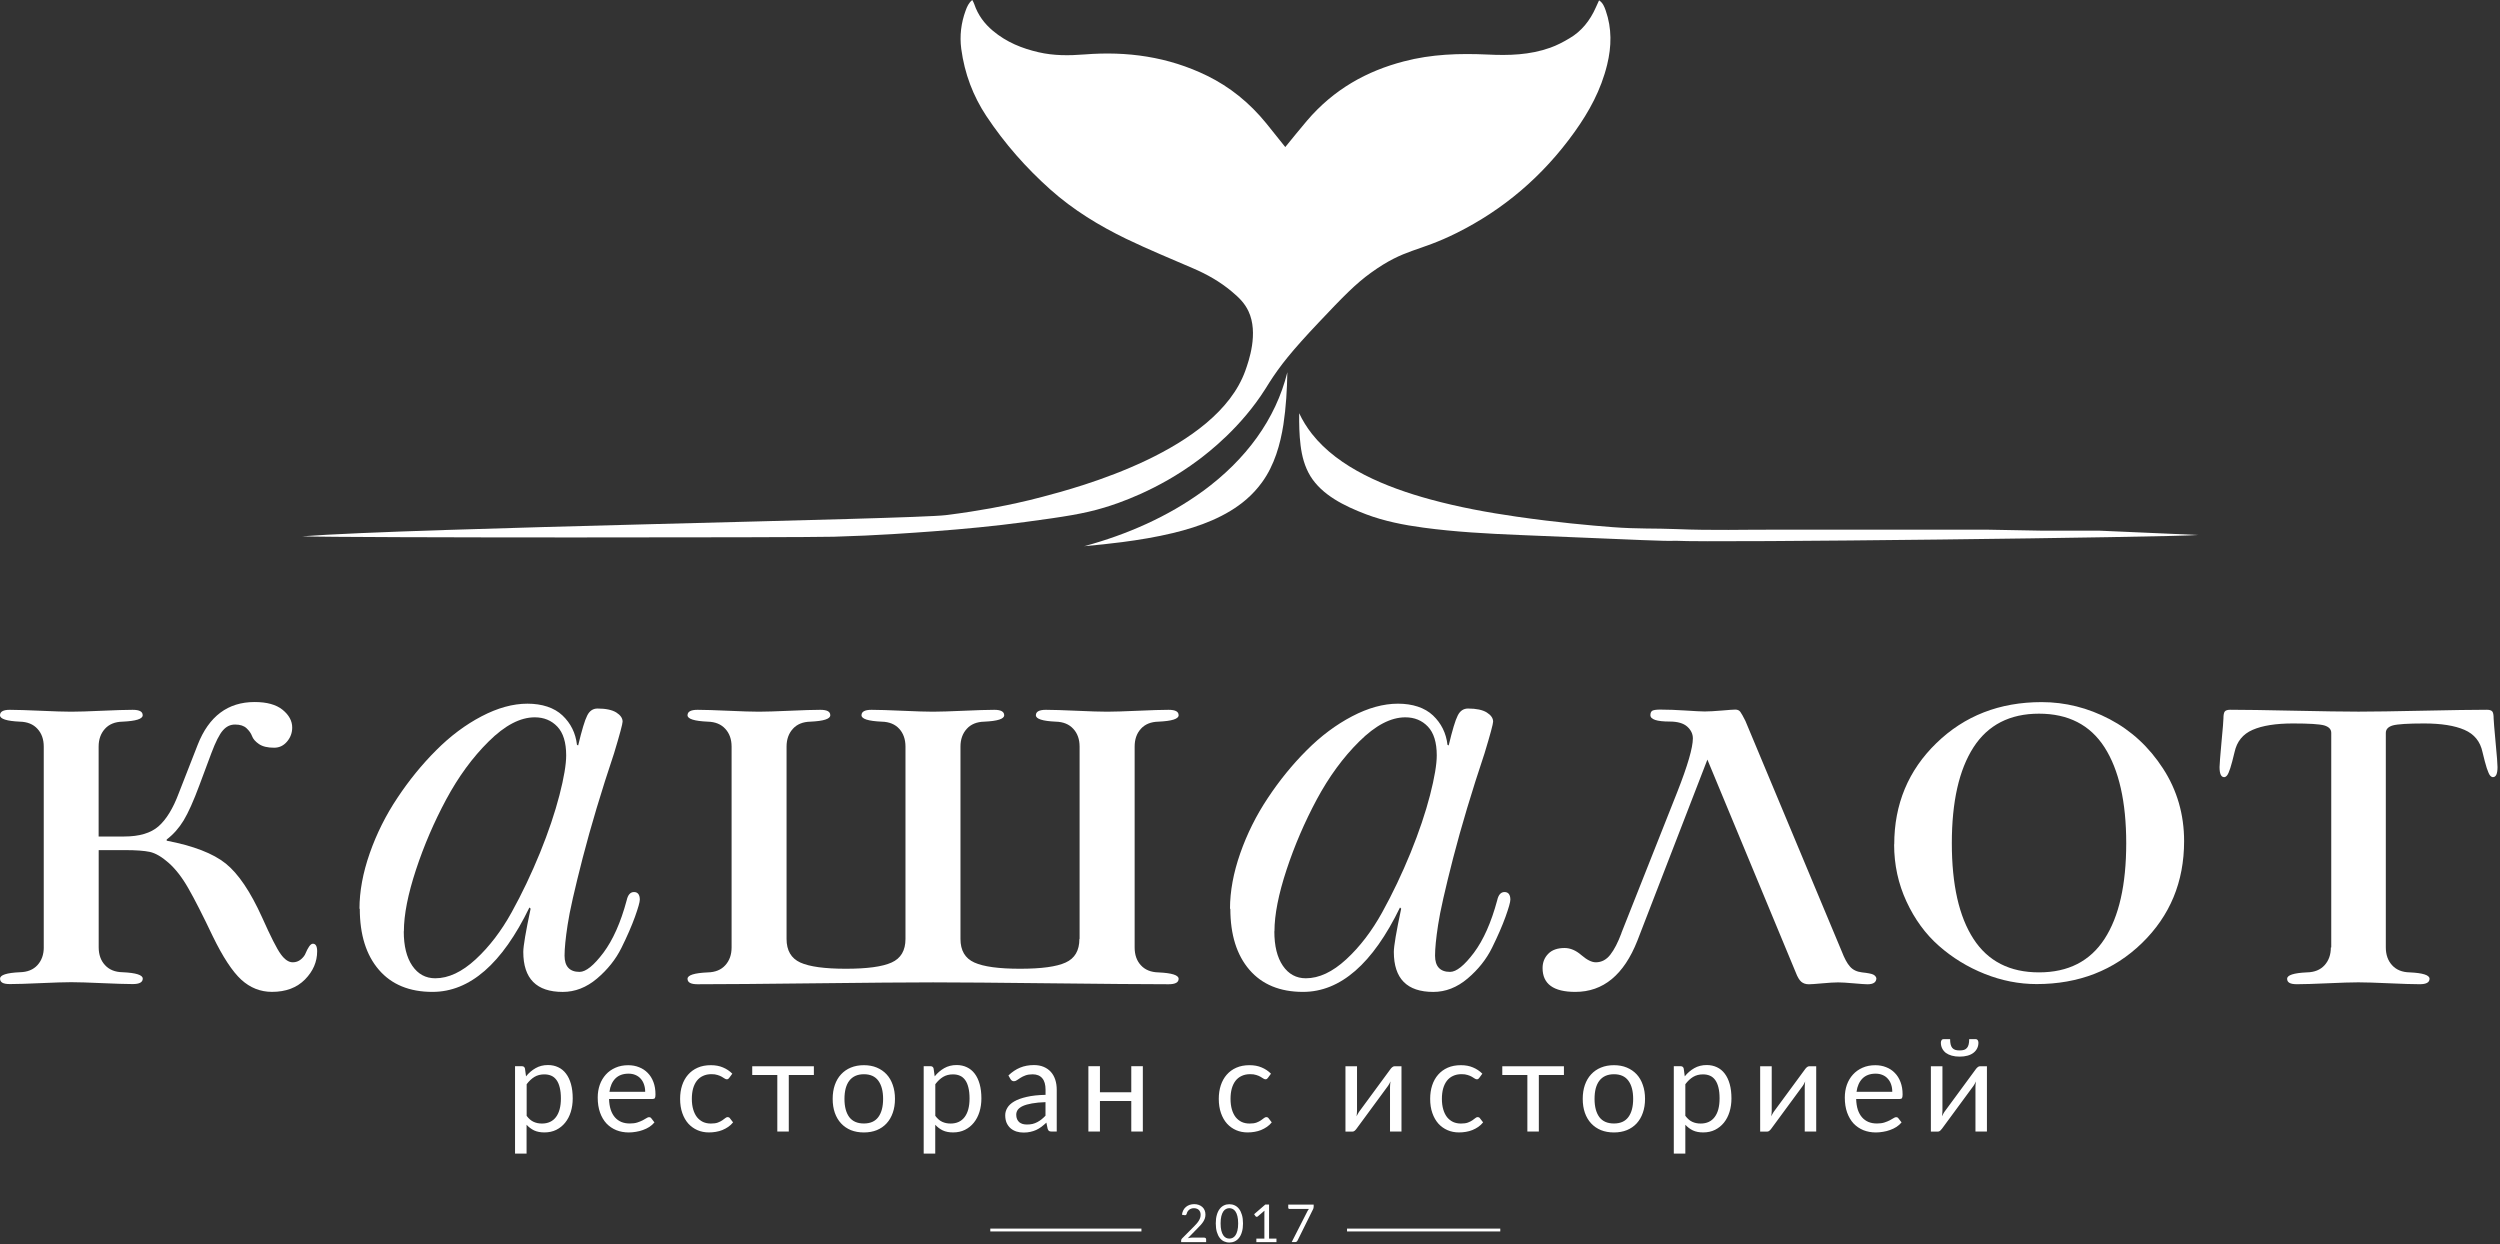
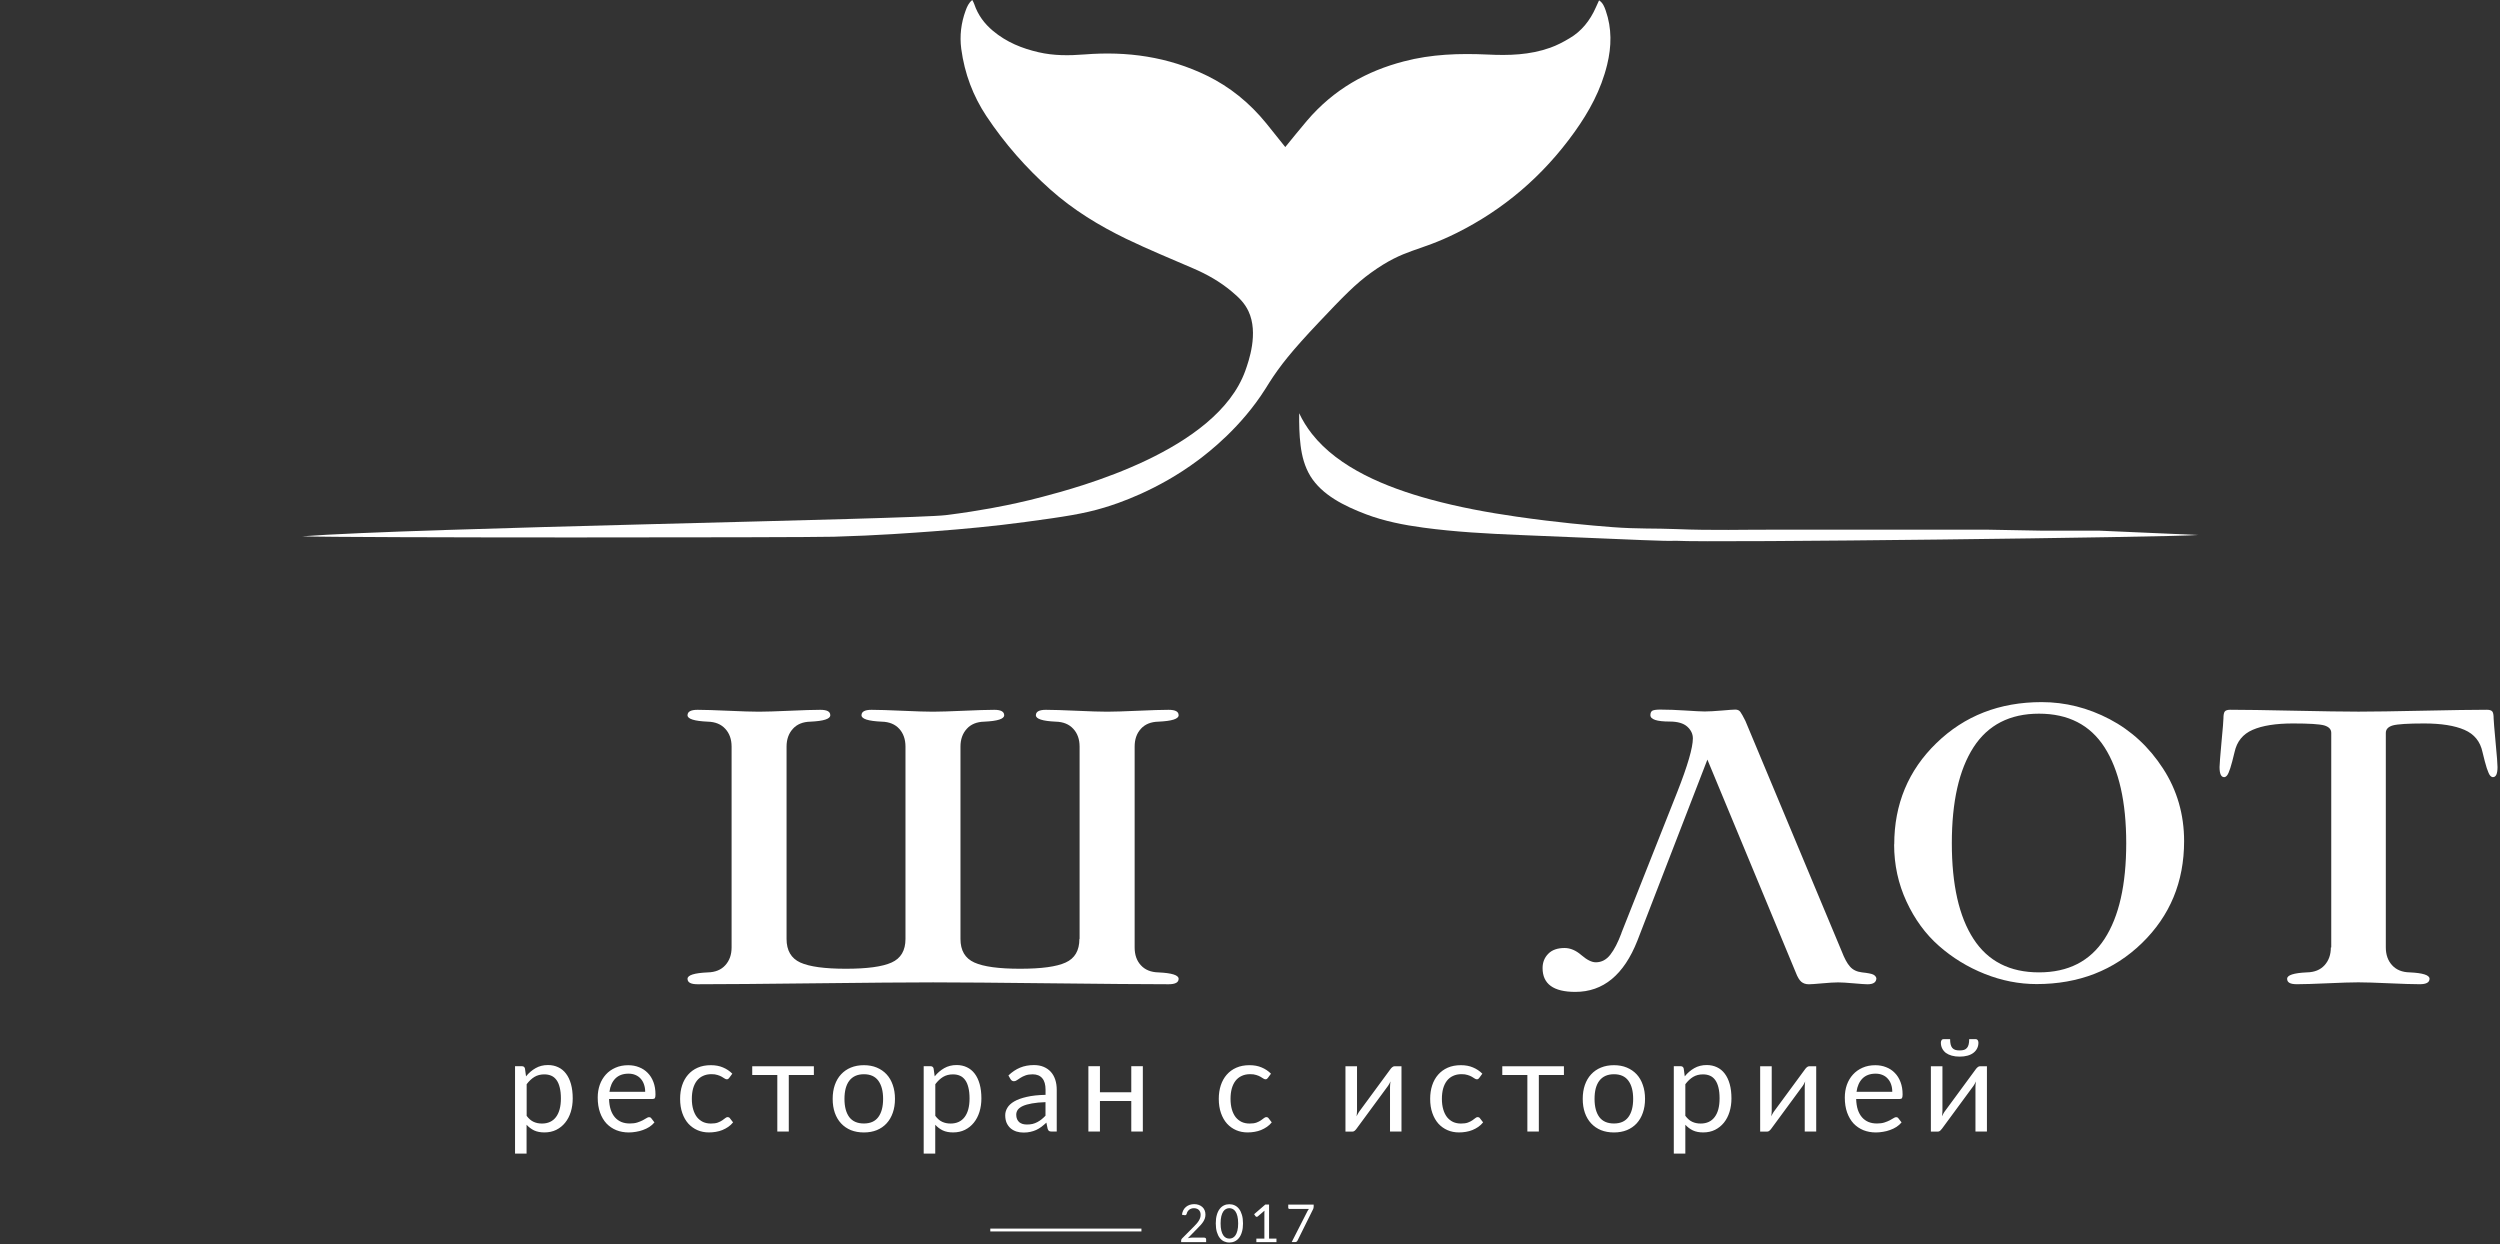
<svg xmlns="http://www.w3.org/2000/svg" width="876" height="436" viewBox="0 0 876 436" fill="none">
  <rect x="0" y="0" width="876" height="436" fill="#333333" stroke="none" />
  <path d="M184.53 390.98C185.27 391.97 186.07 392.68 186.95 393.08C187.82 393.49 188.8 393.69 189.89 393.69C192.03 393.69 193.67 392.93 194.82 391.41C195.96 389.89 196.54 387.72 196.54 384.9C196.54 383.41 196.4 382.13 196.13 381.06C195.87 379.99 195.5 379.12 195 378.44C194.5 377.75 193.89 377.24 193.17 376.93C192.45 376.61 191.63 376.46 190.71 376.46C189.4 376.46 188.25 376.76 187.25 377.36C186.27 377.96 185.37 378.81 184.54 379.91V390.98H184.53ZM184.32 377.15C185.28 375.96 186.4 375 187.67 374.28C188.93 373.56 190.38 373.19 192.01 373.19C193.34 373.19 194.53 373.45 195.6 373.96C196.67 374.46 197.58 375.2 198.33 376.2C199.08 377.18 199.66 378.4 200.07 379.86C200.48 381.32 200.68 383 200.68 384.9C200.68 386.59 200.45 388.16 200 389.62C199.55 391.07 198.89 392.32 198.03 393.39C197.19 394.44 196.15 395.28 194.91 395.9C193.69 396.5 192.31 396.8 190.77 396.8C189.37 396.8 188.16 396.57 187.15 396.1C186.16 395.62 185.27 394.95 184.51 394.11V404.23H180.47V373.6H182.89C183.46 373.6 183.82 373.88 183.95 374.44L184.32 377.15ZM226.07 382.55C226.07 381.62 225.93 380.77 225.66 380C225.4 379.22 225.02 378.55 224.51 377.99C224.01 377.42 223.4 376.98 222.68 376.68C221.96 376.36 221.14 376.21 220.22 376.21C218.29 376.21 216.76 376.78 215.63 377.9C214.52 379.02 213.82 380.57 213.55 382.56H226.07V382.55ZM229.32 393.29C228.82 393.89 228.23 394.42 227.54 394.87C226.85 395.31 226.1 395.67 225.3 395.95C224.52 396.24 223.7 396.45 222.86 396.58C222.02 396.73 221.18 396.81 220.35 396.81C218.77 396.81 217.31 396.55 215.97 396.02C214.64 395.48 213.49 394.69 212.51 393.67C211.55 392.63 210.79 391.35 210.25 389.83C209.71 388.31 209.44 386.56 209.44 384.59C209.44 382.99 209.68 381.5 210.16 380.12C210.66 378.73 211.37 377.54 212.28 376.53C213.2 375.51 214.32 374.71 215.65 374.13C216.98 373.54 218.47 373.25 220.12 373.25C221.49 373.25 222.76 373.48 223.92 373.95C225.09 374.4 226.1 375.06 226.95 375.94C227.81 376.8 228.48 377.87 228.96 379.15C229.44 380.42 229.68 381.86 229.68 383.49C229.68 384.12 229.61 384.54 229.48 384.76C229.34 384.97 229.09 385.08 228.71 385.08H213.41C213.45 386.53 213.65 387.78 214 388.85C214.36 389.92 214.86 390.82 215.49 391.54C216.12 392.25 216.88 392.78 217.75 393.15C218.62 393.5 219.6 393.67 220.69 393.67C221.7 393.67 222.57 393.56 223.29 393.33C224.03 393.09 224.66 392.83 225.19 392.56C225.72 392.29 226.16 392.04 226.5 391.81C226.86 391.57 227.17 391.45 227.43 391.45C227.76 391.45 228.02 391.58 228.2 391.83L229.32 393.29ZM255.53 377.67C255.41 377.84 255.29 377.96 255.17 378.05C255.05 378.14 254.88 378.19 254.67 378.19C254.44 378.19 254.19 378.1 253.92 377.92C253.65 377.72 253.31 377.51 252.9 377.29C252.51 377.06 252.02 376.86 251.43 376.68C250.86 376.48 250.15 376.39 249.31 376.39C248.18 376.39 247.19 376.59 246.33 377C245.47 377.39 244.75 377.96 244.16 378.72C243.59 379.47 243.15 380.38 242.85 381.45C242.56 382.52 242.42 383.72 242.42 385.04C242.42 386.43 242.58 387.66 242.9 388.75C243.22 389.82 243.66 390.72 244.23 391.46C244.82 392.18 245.52 392.74 246.33 393.13C247.16 393.51 248.09 393.69 249.11 393.69C250.09 393.69 250.9 393.58 251.53 393.35C252.16 393.11 252.68 392.84 253.09 392.56C253.51 392.27 253.86 392.02 254.13 391.79C254.42 391.55 254.7 391.43 254.97 391.43C255.3 391.43 255.56 391.56 255.74 391.81L256.87 393.28C256.37 393.9 255.81 394.43 255.17 394.86C254.53 395.29 253.85 395.67 253.11 395.97C252.39 396.26 251.63 396.47 250.83 396.6C250.03 396.74 249.22 396.8 248.39 396.8C246.96 396.8 245.62 396.54 244.39 396.01C243.17 395.48 242.11 394.72 241.2 393.73C240.3 392.72 239.59 391.49 239.08 390.02C238.57 388.56 238.31 386.89 238.31 385.03C238.31 383.33 238.54 381.75 239.01 380.31C239.49 378.86 240.18 377.62 241.09 376.58C242.01 375.53 243.13 374.7 244.46 374.12C245.8 373.53 247.34 373.24 249.07 373.24C250.68 373.24 252.1 373.5 253.32 374.03C254.56 374.54 255.65 375.27 256.6 376.22L255.53 377.67ZM285.18 376.68H276.39V396.5H272.37V376.68H263.58V373.61H285.18V376.68ZM302.71 373.24C304.38 373.24 305.89 373.52 307.23 374.08C308.57 374.64 309.72 375.43 310.66 376.45C311.61 377.47 312.33 378.72 312.83 380.18C313.34 381.63 313.6 383.25 313.6 385.04C313.6 386.85 313.34 388.47 312.83 389.92C312.33 391.37 311.61 392.6 310.66 393.63C309.71 394.66 308.57 395.45 307.23 396C305.89 396.54 304.38 396.81 302.71 396.81C301.02 396.81 299.5 396.54 298.14 396C296.8 395.44 295.65 394.65 294.71 393.63C293.76 392.61 293.03 391.37 292.52 389.92C292.02 388.47 291.77 386.85 291.77 385.04C291.77 383.25 292.02 381.63 292.52 380.18C293.03 378.72 293.76 377.47 294.71 376.45C295.66 375.43 296.8 374.63 298.14 374.08C299.5 373.52 301.02 373.24 302.71 373.24ZM302.71 393.67C304.97 393.67 306.66 392.92 307.77 391.41C308.89 389.89 309.44 387.77 309.44 385.06C309.44 382.33 308.88 380.21 307.77 378.69C306.66 377.17 304.97 376.41 302.71 376.41C301.56 376.41 300.56 376.61 299.7 377C298.86 377.39 298.15 377.96 297.58 378.7C297.02 379.44 296.6 380.35 296.31 381.43C296.04 382.5 295.9 383.71 295.9 385.07C295.9 387.78 296.46 389.9 297.57 391.42C298.71 392.92 300.42 393.67 302.71 393.67ZM327.72 390.98C328.46 391.97 329.26 392.68 330.14 393.08C331.01 393.49 331.99 393.69 333.08 393.69C335.22 393.69 336.86 392.93 338.01 391.41C339.15 389.89 339.73 387.72 339.73 384.9C339.73 383.41 339.59 382.13 339.32 381.06C339.06 379.99 338.69 379.12 338.19 378.44C337.69 377.75 337.08 377.24 336.36 376.93C335.64 376.61 334.82 376.46 333.9 376.46C332.59 376.46 331.44 376.76 330.44 377.36C329.46 377.96 328.56 378.81 327.73 379.91V390.98H327.72ZM327.52 377.15C328.48 375.96 329.6 375 330.86 374.28C332.13 373.56 333.57 373.19 335.2 373.19C336.53 373.19 337.72 373.45 338.79 373.96C339.86 374.46 340.77 375.2 341.53 376.2C342.28 377.18 342.86 378.4 343.27 379.86C343.68 381.32 343.88 383 343.88 384.9C343.88 386.59 343.65 388.16 343.2 389.62C342.75 391.07 342.09 392.32 341.23 393.39C340.39 394.44 339.35 395.28 338.11 395.9C336.89 396.5 335.51 396.8 333.97 396.8C332.57 396.8 331.36 396.57 330.35 396.1C329.35 395.62 328.47 394.95 327.71 394.11V404.23H323.66V373.6H326.08C326.65 373.6 327.01 373.88 327.14 374.44L327.52 377.15ZM366.35 386.19C364.5 386.25 362.92 386.4 361.6 386.64C360.3 386.87 359.24 387.17 358.41 387.54C357.6 387.92 357 388.36 356.63 388.87C356.27 389.38 356.09 389.96 356.09 390.59C356.09 391.19 356.19 391.71 356.38 392.15C356.58 392.59 356.84 392.95 357.17 393.24C357.52 393.51 357.91 393.71 358.37 393.85C358.84 393.97 359.33 394.03 359.86 394.03C360.57 394.03 361.22 393.96 361.8 393.83C362.39 393.68 362.94 393.47 363.45 393.2C363.98 392.93 364.48 392.6 364.94 392.23C365.42 391.85 365.89 391.42 366.34 390.94V386.19H366.35ZM353.35 376.84C354.62 375.62 355.98 374.71 357.44 374.1C358.9 373.5 360.52 373.2 362.3 373.2C363.58 373.2 364.72 373.41 365.71 373.83C366.7 374.25 367.54 374.84 368.22 375.59C368.9 376.34 369.41 377.26 369.76 378.32C370.11 379.39 370.28 380.56 370.28 381.85V396.49H368.5C368.11 396.49 367.81 396.43 367.6 396.31C367.39 396.17 367.22 395.92 367.1 395.54L366.65 393.37C366.05 393.93 365.46 394.42 364.89 394.86C364.32 395.28 363.72 395.64 363.08 395.94C362.45 396.23 361.77 396.44 361.05 396.6C360.34 396.77 359.55 396.85 358.68 396.85C357.79 396.85 356.95 396.73 356.17 396.49C355.39 396.23 354.7 395.86 354.11 395.36C353.54 394.86 353.08 394.24 352.73 393.48C352.4 392.71 352.23 391.81 352.23 390.77C352.23 389.87 352.48 389 352.98 388.17C353.48 387.33 354.28 386.58 355.4 385.93C356.52 385.28 357.97 384.76 359.76 384.35C361.55 383.93 363.75 383.69 366.36 383.63V381.84C366.36 380.06 365.98 378.72 365.21 377.82C364.44 376.9 363.32 376.44 361.84 376.44C360.85 376.44 360.01 376.57 359.33 376.82C358.67 377.06 358.09 377.34 357.59 377.66C357.11 377.96 356.69 378.24 356.32 378.5C355.97 378.74 355.63 378.86 355.28 378.86C355.01 378.86 354.77 378.79 354.58 378.66C354.38 378.51 354.22 378.33 354.08 378.12L353.35 376.84ZM400.45 373.6V396.49H396.4V385.78H385.42V396.49H381.37V373.6H385.42V382.73H396.4V373.6H400.45ZM444.29 377.67C444.17 377.84 444.05 377.96 443.93 378.05C443.81 378.14 443.64 378.19 443.43 378.19C443.2 378.19 442.96 378.1 442.68 377.92C442.41 377.72 442.07 377.51 441.66 377.29C441.27 377.06 440.78 376.86 440.19 376.68C439.62 376.48 438.91 376.39 438.07 376.39C436.94 376.39 435.95 376.59 435.09 377C434.23 377.39 433.51 377.96 432.92 378.72C432.35 379.47 431.91 380.38 431.61 381.45C431.32 382.52 431.18 383.72 431.18 385.04C431.18 386.43 431.34 387.66 431.65 388.75C431.97 389.82 432.41 390.72 432.98 391.46C433.57 392.18 434.27 392.74 435.08 393.13C435.91 393.51 436.84 393.69 437.86 393.69C438.84 393.69 439.64 393.58 440.28 393.35C440.91 393.11 441.43 392.84 441.84 392.56C442.26 392.27 442.61 392.02 442.88 391.79C443.17 391.55 443.45 391.43 443.72 391.43C444.05 391.43 444.31 391.56 444.49 391.81L445.62 393.28C445.12 393.9 444.56 394.43 443.92 394.86C443.28 395.29 442.6 395.67 441.86 395.97C441.14 396.26 440.38 396.47 439.58 396.6C438.78 396.74 437.97 396.8 437.14 396.8C435.71 396.8 434.37 396.54 433.14 396.01C431.92 395.48 430.86 394.72 429.95 393.73C429.05 392.72 428.34 391.49 427.83 390.02C427.32 388.56 427.06 386.89 427.06 385.03C427.06 383.33 427.29 381.75 427.76 380.31C428.24 378.86 428.93 377.62 429.84 376.58C430.76 375.53 431.88 374.7 433.21 374.12C434.55 373.53 436.09 373.24 437.82 373.24C439.43 373.24 440.85 373.5 442.07 374.03C443.31 374.54 444.4 375.27 445.35 376.22L444.29 377.67ZM491.08 373.6V396.49H487.06V380.94C487.06 380.64 487.08 380.32 487.11 379.97C487.14 379.62 487.18 379.28 487.22 378.93C487.08 379.23 486.95 379.51 486.81 379.77C486.68 380.03 486.54 380.26 486.38 380.47L475.33 395.5C475.17 395.74 474.95 395.97 474.7 396.2C474.46 396.41 474.19 396.52 473.89 396.52H471.45V373.63H475.5V389.18C475.5 389.47 475.48 389.78 475.45 390.13C475.42 390.46 475.38 390.8 475.34 391.15C475.48 390.86 475.61 390.6 475.75 390.36C475.89 390.1 476.02 389.87 476.16 389.66L487.21 374.63C487.37 374.39 487.58 374.16 487.84 373.95C488.1 373.72 488.38 373.61 488.68 373.61H491.08V373.6ZM518.35 377.67C518.23 377.84 518.11 377.96 517.99 378.05C517.87 378.14 517.7 378.19 517.49 378.19C517.26 378.19 517.01 378.1 516.74 377.92C516.47 377.72 516.13 377.51 515.73 377.29C515.34 377.06 514.85 376.86 514.26 376.68C513.69 376.48 512.98 376.39 512.13 376.39C511 376.39 510.01 376.59 509.15 377C508.29 377.39 507.57 377.96 506.98 378.72C506.41 379.47 505.97 380.38 505.67 381.45C505.38 382.52 505.24 383.72 505.24 385.04C505.24 386.43 505.4 387.66 505.72 388.75C506.03 389.82 506.48 390.72 507.05 391.46C507.64 392.18 508.34 392.74 509.15 393.13C509.98 393.51 510.91 393.69 511.93 393.69C512.91 393.69 513.72 393.58 514.35 393.35C514.98 393.11 515.5 392.84 515.91 392.56C516.33 392.27 516.68 392.02 516.95 391.79C517.23 391.55 517.51 391.43 517.78 391.43C518.11 391.43 518.37 391.56 518.55 391.81L519.68 393.28C519.18 393.9 518.62 394.43 517.99 394.86C517.35 395.3 516.67 395.67 515.93 395.97C515.21 396.26 514.45 396.47 513.65 396.6C512.85 396.74 512.04 396.8 511.21 396.8C509.78 396.8 508.44 396.54 507.21 396.01C505.99 395.48 504.92 394.72 504.02 393.73C503.12 392.72 502.41 391.49 501.9 390.02C501.38 388.56 501.13 386.89 501.13 385.03C501.13 383.33 501.36 381.75 501.83 380.31C502.31 378.86 503 377.62 503.91 376.58C504.83 375.53 505.95 374.7 507.27 374.12C508.62 373.53 510.15 373.24 511.88 373.24C513.5 373.24 514.91 373.5 516.13 374.03C517.37 374.54 518.46 375.27 519.41 376.22L518.35 377.67ZM548 376.68H539.21V396.5H535.19V376.68H526.4V373.61H548V376.68ZM565.53 373.24C567.2 373.24 568.71 373.52 570.05 374.08C571.39 374.64 572.54 375.43 573.49 376.45C574.43 377.47 575.16 378.72 575.65 380.18C576.17 381.63 576.42 383.25 576.42 385.04C576.42 386.85 576.17 388.47 575.65 389.92C575.16 391.37 574.43 392.6 573.49 393.63C572.54 394.66 571.39 395.45 570.05 396C568.71 396.54 567.2 396.81 565.53 396.81C563.84 396.81 562.32 396.54 560.97 396C559.62 395.44 558.48 394.65 557.53 393.63C556.58 392.61 555.85 391.37 555.34 389.92C554.84 388.47 554.59 386.85 554.59 385.04C554.59 383.25 554.84 381.63 555.34 380.18C555.85 378.72 556.58 377.47 557.53 376.45C558.48 375.43 559.62 374.63 560.97 374.08C562.32 373.52 563.84 373.24 565.53 373.24ZM565.53 393.67C567.79 393.67 569.48 392.92 570.59 391.41C571.71 389.89 572.26 387.77 572.26 385.06C572.26 382.33 571.71 380.21 570.59 378.69C569.48 377.17 567.79 376.41 565.53 376.41C564.39 376.41 563.38 376.61 562.52 377C561.68 377.39 560.97 377.96 560.4 378.7C559.84 379.44 559.42 380.35 559.13 381.43C558.86 382.5 558.73 383.71 558.73 385.07C558.73 387.78 559.29 389.9 560.4 391.42C561.53 392.92 563.24 393.67 565.53 393.67ZM590.54 390.98C591.28 391.97 592.09 392.68 592.96 393.08C593.83 393.49 594.81 393.69 595.9 393.69C598.04 393.69 599.68 392.93 600.82 391.41C601.97 389.89 602.54 387.72 602.54 384.9C602.54 383.41 602.41 382.13 602.14 381.06C601.88 379.99 601.5 379.12 601.01 378.44C600.51 377.75 599.9 377.24 599.18 376.93C598.45 376.61 597.63 376.46 596.71 376.46C595.4 376.46 594.25 376.76 593.25 377.36C592.27 377.96 591.37 378.81 590.54 379.91V390.98ZM590.34 377.15C591.3 375.96 592.42 375 593.68 374.28C594.95 373.56 596.4 373.19 598.02 373.19C599.35 373.19 600.55 373.45 601.62 373.96C602.69 374.46 603.6 375.2 604.35 376.2C605.1 377.18 605.68 378.4 606.09 379.86C606.5 381.32 606.7 383 606.7 384.9C606.7 386.59 606.47 388.16 606.02 389.62C605.57 391.07 604.92 392.32 604.06 393.39C603.21 394.44 602.17 395.28 600.94 395.9C599.72 396.5 598.34 396.8 596.8 396.8C595.4 396.8 594.2 396.57 593.19 396.1C592.19 395.62 591.31 394.95 590.54 394.11V404.23H586.5V373.6H588.92C589.49 373.6 589.84 373.88 589.98 374.44L590.34 377.15ZM636.4 373.6V396.49H632.38V380.94C632.38 380.64 632.39 380.32 632.42 379.97C632.45 379.62 632.49 379.28 632.53 378.93C632.4 379.23 632.26 379.51 632.13 379.77C631.99 380.03 631.85 380.26 631.7 380.47L620.65 395.5C620.48 395.74 620.27 395.97 620.01 396.2C619.77 396.41 619.5 396.52 619.2 396.52H616.76V373.63H620.81V389.18C620.81 389.47 620.79 389.78 620.76 390.13C620.73 390.46 620.69 390.8 620.65 391.15C620.78 390.86 620.92 390.6 621.05 390.36C621.19 390.1 621.33 389.87 621.46 389.66L632.51 374.63C632.68 374.39 632.89 374.16 633.14 373.95C633.4 373.72 633.68 373.61 633.98 373.61H636.4V373.6ZM663.05 382.55C663.05 381.62 662.92 380.77 662.65 380C662.39 379.22 662.01 378.55 661.49 377.99C661 377.42 660.39 376.98 659.66 376.68C658.94 376.36 658.12 376.21 657.2 376.21C655.27 376.21 653.74 376.78 652.61 377.9C651.5 379.02 650.8 380.57 650.53 382.56H663.05V382.55ZM666.31 393.29C665.81 393.89 665.21 394.42 664.52 394.87C663.83 395.31 663.08 395.67 662.28 395.95C661.5 396.24 660.69 396.45 659.84 396.58C659 396.73 658.16 396.81 657.33 396.81C655.75 396.81 654.29 396.55 652.95 396.02C651.62 395.48 650.47 394.69 649.49 393.67C648.53 392.63 647.78 391.35 647.23 389.83C646.69 388.31 646.42 386.56 646.42 384.59C646.42 382.99 646.66 381.5 647.14 380.12C647.64 378.73 648.35 377.54 649.27 376.53C650.19 375.51 651.31 374.71 652.63 374.13C653.96 373.54 655.45 373.25 657.11 373.25C658.48 373.25 659.75 373.48 660.91 373.95C662.08 374.4 663.09 375.06 663.93 375.94C664.79 376.8 665.46 377.87 665.94 379.15C666.43 380.42 666.67 381.86 666.67 383.49C666.67 384.12 666.6 384.54 666.46 384.76C666.33 384.97 666.07 385.08 665.7 385.08H650.4C650.44 386.53 650.64 387.78 650.98 388.85C651.35 389.92 651.84 390.82 652.48 391.54C653.11 392.25 653.86 392.78 654.74 393.15C655.61 393.5 656.59 393.67 657.67 393.67C658.68 393.67 659.55 393.56 660.27 393.33C661.01 393.09 661.64 392.83 662.17 392.56C662.7 392.29 663.13 392.04 663.48 391.81C663.84 391.57 664.15 391.45 664.41 391.45C664.74 391.45 665 391.58 665.18 391.83L666.31 393.29ZM696.22 373.6V396.49H692.2V380.94C692.2 380.64 692.21 380.32 692.24 379.97C692.27 379.62 692.31 379.28 692.36 378.93C692.22 379.23 692.08 379.51 691.95 379.77C691.81 380.03 691.67 380.26 691.52 380.47L680.47 395.5C680.3 395.74 680.09 395.97 679.84 396.2C679.59 396.41 679.32 396.52 679.02 396.52H676.58V373.63H680.63V389.18C680.63 389.47 680.61 389.78 680.58 390.13C680.55 390.46 680.51 390.8 680.47 391.15C680.6 390.86 680.74 390.6 680.87 390.36C681.01 390.1 681.15 389.87 681.28 389.66L692.33 374.63C692.5 374.39 692.71 374.16 692.97 373.95C693.22 373.72 693.5 373.61 693.8 373.61H696.22V373.6ZM686.66 368.07C687.28 368.07 687.8 368 688.22 367.87C688.64 367.72 688.98 367.49 689.24 367.17C689.51 366.85 689.7 366.45 689.82 365.95C689.94 365.45 690 364.84 690 364.12H692.36C692.64 364.12 692.86 364.25 693.01 364.5C693.16 364.76 693.24 365.04 693.24 365.34C693.24 366.09 693.09 366.77 692.78 367.37C692.48 367.97 692.05 368.49 691.47 368.93C690.92 369.35 690.23 369.68 689.42 369.9C688.6 370.13 687.68 370.24 686.66 370.24C685.64 370.24 684.72 370.13 683.9 369.9C683.09 369.67 682.4 369.35 681.82 368.93C681.27 368.49 680.84 367.97 680.54 367.37C680.23 366.77 680.08 366.09 680.08 365.34C680.08 365.04 680.16 364.76 680.31 364.5C680.46 364.24 680.68 364.12 680.97 364.12H683.32C683.32 364.84 683.38 365.45 683.5 365.95C683.62 366.45 683.81 366.85 684.06 367.17C684.33 367.49 684.68 367.72 685.1 367.87C685.52 368 686.04 368.07 686.66 368.07Z" fill="white" />
  <path d="M422.05 433.69C422.23 433.69 422.37 433.74 422.47 433.85C422.57 433.96 422.63 434.09 422.63 434.25V435.24H413.87V434.68C413.87 434.56 413.9 434.45 413.94 434.32C413.99 434.2 414.07 434.08 414.17 433.98L418.38 429.75C418.73 429.4 419.05 429.06 419.33 428.73C419.62 428.4 419.86 428.07 420.06 427.74C420.26 427.41 420.42 427.08 420.53 426.74C420.64 426.4 420.7 426.03 420.7 425.65C420.7 425.26 420.64 424.93 420.52 424.64C420.4 424.35 420.23 424.11 420.02 423.92C419.81 423.73 419.56 423.59 419.28 423.5C418.99 423.4 418.68 423.35 418.35 423.35C418.01 423.35 417.71 423.4 417.42 423.5C417.14 423.6 416.89 423.74 416.67 423.91C416.46 424.08 416.28 424.29 416.13 424.52C415.98 424.76 415.88 425.02 415.82 425.31C415.75 425.52 415.65 425.67 415.52 425.74C415.4 425.81 415.22 425.83 415 425.79L414.15 425.64C414.24 425.04 414.4 424.51 414.64 424.05C414.89 423.58 415.2 423.2 415.58 422.89C415.96 422.58 416.39 422.34 416.87 422.18C417.35 422.02 417.88 421.93 418.44 421.93C419 421.93 419.52 422.01 420 422.18C420.48 422.35 420.9 422.59 421.26 422.9C421.61 423.21 421.89 423.59 422.09 424.05C422.29 424.5 422.39 425.02 422.39 425.59C422.39 426.08 422.32 426.53 422.17 426.95C422.02 427.37 421.83 427.76 421.58 428.14C421.33 428.52 421.04 428.89 420.71 429.25C420.39 429.61 420.04 429.97 419.67 430.34L416.21 433.88C416.45 433.81 416.7 433.76 416.95 433.72C417.2 433.68 417.44 433.66 417.67 433.66H422.05V433.69ZM435.55 428.68C435.55 429.83 435.43 430.82 435.17 431.67C434.93 432.51 434.59 433.2 434.16 433.75C433.73 434.3 433.23 434.71 432.64 434.98C432.06 435.25 431.44 435.38 430.77 435.38C430.1 435.38 429.47 435.24 428.89 434.98C428.32 434.71 427.81 434.3 427.39 433.75C426.97 433.2 426.63 432.51 426.38 431.67C426.14 430.83 426.01 429.83 426.01 428.68C426.01 427.53 426.13 426.53 426.38 425.69C426.62 424.85 426.96 424.15 427.39 423.6C427.82 423.04 428.32 422.63 428.89 422.36C429.47 422.09 430.1 421.96 430.77 421.96C431.44 421.96 432.06 422.09 432.64 422.36C433.23 422.63 433.73 423.04 434.16 423.6C434.59 424.15 434.92 424.85 435.17 425.69C435.42 426.53 435.55 427.53 435.55 428.68ZM433.85 428.68C433.85 427.68 433.76 426.84 433.59 426.16C433.43 425.48 433.2 424.93 432.91 424.51C432.63 424.09 432.3 423.8 431.93 423.62C431.56 423.44 431.17 423.34 430.77 423.34C430.37 423.34 429.98 423.43 429.61 423.62C429.24 423.8 428.91 424.09 428.63 424.51C428.35 424.93 428.12 425.48 427.95 426.16C427.78 426.84 427.7 427.68 427.7 428.68C427.7 429.68 427.78 430.52 427.95 431.2C428.12 431.88 428.35 432.42 428.63 432.84C428.91 433.25 429.24 433.56 429.61 433.74C429.98 433.92 430.37 434.01 430.77 434.01C431.17 434.01 431.56 433.92 431.93 433.74C432.3 433.56 432.63 433.26 432.91 432.84C433.2 432.42 433.42 431.88 433.59 431.2C433.77 430.52 433.85 429.68 433.85 428.68ZM447.27 434V435.25H440.23V434H443.04V425.04C443.04 424.77 443.05 424.5 443.07 424.22L440.73 426.23C440.65 426.3 440.57 426.34 440.49 426.36C440.41 426.37 440.34 426.37 440.27 426.36C440.2 426.35 440.14 426.32 440.08 426.29C440.03 426.25 439.98 426.21 439.95 426.17L439.44 425.46L443.35 422.08H444.68V434H447.27ZM460.31 422.11V422.84C460.31 423.05 460.28 423.22 460.24 423.35C460.2 423.48 460.15 423.6 460.11 423.69L454.67 434.66C454.59 434.82 454.48 434.96 454.34 435.07C454.2 435.18 454.01 435.23 453.78 435.23H452.61L458.13 424.4C458.21 424.25 458.29 424.11 458.38 423.98C458.47 423.85 458.56 423.73 458.65 423.61H451.79C451.69 423.61 451.59 423.57 451.52 423.49C451.44 423.4 451.4 423.31 451.4 423.21V422.1H460.31V422.11Z" fill="white" />
-   <path d="M421.34 172.2C409.37 180.92 394.96 187.34 379.88 191.39C384.34 190.99 388.74 190.53 393.17 189.96C399.17 189.18 405.19 188.18 411.04 186.77C420.49 184.49 429.72 181.02 436.69 175.01C438.81 173.18 440.65 171.16 442.22 168.99C446.58 163 448.63 155.65 449.71 148.74C450.62 142.72 450.98 136.56 451.09 130.43C447.01 146.87 436.65 161.04 421.33 172.22H421.31L421.34 172.2Z" fill="white" />
  <path d="M621.37 185.6C612.1 185.55 600.04 185.93 587.27 185.39C580.14 185.09 573.8 185.38 565.01 184.71C557.08 184.1 545.41 183.06 531.36 181.03C521.25 179.58 511.1 177.69 501.35 175.04C485.66 170.78 469.09 163.98 459.69 152.01C457.91 149.73 456.41 147.32 455.23 144.79C455.2 148.55 455.26 152.34 455.72 156.02C456.19 159.8 457.13 163.52 459.19 166.88C463.23 173.41 470.95 177.28 478.65 180.2C485 182.61 491.94 183.98 498.77 184.89C509.84 186.39 521.37 187.01 532.57 187.47C579.7 189.39 581.79 189.63 587.25 189.49C599.87 190.24 760.6 188.25 770.18 187.46L735.66 185.95H715.71L696.54 185.6H621.37Z" fill="white" />
  <path d="M562.66 3.75C562.18 2.36 561.64 0.97 560.31 0.12C559.9 1.01 559.55 1.75 559.22 2.52C557.13 7.3 554.06 11.02 549.99 13.39C547.8 14.72 545.53 15.89 543.21 16.72C536.05 19.28 528.66 19.48 521.26 19.11C511.4 18.66 501.58 18.96 491.91 21.51C479.02 24.86 467.4 31.2 457.9 42.37C455.36 45.35 452.88 48.46 450.36 51.53C448.19 48.81 445.95 46 443.72 43.24C437.82 35.98 430.92 30.44 423.03 26.57C409.25 19.82 394.85 17.91 380.11 19.07C374.66 19.5 369.24 19.55 363.89 18.3C358.17 16.98 352.71 14.82 347.9 10.78C345.01 8.35 342.69 5.35 341.36 1.39C341.22 0.94 340.96 0.52 340.68 0C339.45 0.98 338.85 2.33 338.34 3.76C336.78 8.02 336.22 12.51 336.82 17.11C338 25.88 340.99 33.65 345.59 40.62C352.09 50.41 359.62 58.88 367.99 66.36C376.14 73.64 385.18 79.09 394.57 83.66C402.33 87.4 410.25 90.65 418.11 94.05C422.9 96.11 427.44 98.65 431.62 102.16C434.22 104.33 436.12 106.21 437.46 109.04C441.07 116.72 437.53 126.6 436.36 129.9C426.3 157.98 377.65 170.83 365.15 174.12C362.07 174.94 359.21 175.63 356.45 176.23C352.6 177.08 343.89 178.95 331.43 180.5C319.52 181.99 144.7 184.94 105.84 187.93C121.33 188.47 280.76 188.39 292.17 188.07C307.77 187.63 319.55 186.72 326.98 186.18C337.8 185.37 348.62 184.34 359.36 182.89C372.97 181.06 379.75 180.03 386.93 177.86C391.47 176.5 405.58 171.89 419.82 161.25C423.71 158.34 434.95 149.64 443.39 136.26C443.91 135.43 444.02 135.23 444.69 134.18C448.55 128.13 452.59 123.03 462.07 113C470.64 103.92 475.08 99.38 480.43 95.54C492.43 86.91 496.76 88.46 510.5 81.59C526.53 73.57 540.48 61.99 551.79 46.15C556.79 39.14 560.98 31.58 563.15 22.64C564.7 16.28 564.82 9.97 562.66 3.75Z" fill="white" />
-   <path d="M15.33 331.99V261.61C15.33 259.03 14.58 256.95 13.12 255.38C11.66 253.77 9.6 252.93 6.97 252.87C2.34 252.66 0 251.91 0 250.63C0 249.35 1.14 248.72 3.44 248.72C5.86 248.72 9.45 248.85 14.2 249.05C18.94 249.26 22.54 249.38 24.96 249.38C27.38 249.38 30.97 249.26 35.72 249.05C40.46 248.84 44.06 248.72 46.48 248.72C48.9 248.72 50 249.35 50 250.63C50 251.91 47.64 252.66 42.92 252.87C40.29 252.93 38.23 253.76 36.77 255.38C35.31 257 34.56 259.05 34.56 261.61V293.11H43.55C48.84 293.11 52.84 291.91 55.56 289.53C58.27 287.14 60.64 283.3 62.64 277.94L69.28 260.95C73.19 250.97 79.86 245.99 89.21 245.99C93.48 245.99 96.76 246.88 99.01 248.7C101.25 250.52 102.39 252.61 102.39 254.93C102.39 256.78 101.79 258.42 100.57 259.86C99.35 261.29 97.86 262 96.06 262C93.76 262 92 261.58 90.74 260.72C89.49 259.86 88.68 258.93 88.32 257.94C87.96 256.95 87.3 256.03 86.37 255.16C85.44 254.3 84.13 253.88 82.39 253.88C80.65 253.88 79.31 254.56 78.12 255.91C76.9 257.26 75.55 259.95 74.06 263.91L69.87 275.14C67.81 280.69 65.96 284.81 64.35 287.47C62.74 290.13 60.76 292.37 58.41 294.16V294.58C67.76 296.38 74.66 299.03 79.09 302.58C83.51 306.13 87.76 312.43 91.85 321.48C94.84 328.17 97.01 332.47 98.39 334.35C99.74 336.23 101.15 337.19 102.58 337.19C103.65 337.19 104.61 336.86 105.42 336.18C106.23 335.5 106.83 334.75 107.12 333.94C107.45 333.13 107.84 332.38 108.29 331.7C108.76 331.02 109.18 330.68 109.64 330.68C110.63 330.68 111.13 331.57 111.13 333.34C111.13 337.04 109.7 340.32 106.86 343.22C103.99 346.11 100.14 347.55 95.3 347.55C91.24 347.55 87.65 346.12 84.54 343.28C81.44 340.44 78.08 335.33 74.53 328.02C71.04 320.67 68.2 315.12 66.01 311.29C63.83 307.46 61.53 304.51 59.11 302.36C56.69 300.22 54.48 298.95 52.51 298.51C50.53 298.09 47.64 297.88 43.78 297.88H34.58V331.94C34.58 334.51 35.33 336.6 36.79 338.17C38.25 339.78 40.31 340.62 42.94 340.67C47.66 340.88 50.02 341.63 50.02 342.91C50.02 344.19 48.85 344.82 46.5 344.82C44.15 344.82 40.49 344.69 35.74 344.49C31 344.28 27.41 344.16 24.98 344.16C22.56 344.16 18.97 344.28 14.22 344.49C9.48 344.7 5.89 344.82 3.46 344.82C1.04 344.82 0.02 344.19 0.02 342.91C0.02 341.63 2.34 340.88 6.98 340.67C9.61 340.61 11.67 339.78 13.13 338.17C14.59 336.56 15.34 334.5 15.34 331.94V331.99H15.33Z" fill="white" />
  <path d="M378.29 329V261.61C378.29 259.04 377.54 256.95 376.08 255.38C374.62 253.77 372.56 252.93 369.93 252.87C365.3 252.66 362.97 251.91 362.97 250.63C362.97 249.35 364.14 248.72 366.49 248.72C368.84 248.72 372.5 248.84 377.22 249.05C381.94 249.26 385.5 249.38 387.95 249.38C390.4 249.38 393.96 249.25 398.71 249.05C403.45 248.84 407.04 248.72 409.47 248.72C411.89 248.72 412.99 249.35 412.99 250.63C412.99 251.91 410.62 252.66 405.91 252.87C403.28 252.93 401.22 253.76 399.76 255.38C398.3 256.99 397.58 259.05 397.58 261.61V331.99C397.58 334.57 398.3 336.65 399.76 338.22C401.22 339.83 403.28 340.67 405.91 340.73C410.63 340.94 412.99 341.69 412.99 342.97C412.99 344.25 411.82 344.88 409.47 344.88C400.33 344.88 386.58 344.75 368.21 344.55C349.84 344.34 336.09 344.22 326.95 344.22C317.81 344.22 304.06 344.34 285.69 344.55C267.35 344.76 253.58 344.88 244.43 344.88C242.06 344.88 240.91 344.25 240.91 342.97C240.91 341.69 243.28 340.94 247.99 340.73C250.62 340.67 252.68 339.84 254.14 338.22C255.6 336.61 256.35 334.55 256.35 331.99V261.61C256.35 259.04 255.6 256.95 254.14 255.38C252.68 253.77 250.62 252.93 247.99 252.87C243.27 252.66 240.91 251.91 240.91 250.63C240.91 249.35 242.08 248.72 244.43 248.72C246.78 248.72 250.44 248.84 255.19 249.05C259.93 249.26 263.52 249.38 265.95 249.38C268.38 249.38 271.96 249.25 276.68 249.05C281.4 248.84 284.96 248.72 287.41 248.72C289.86 248.72 290.93 249.35 290.93 250.63C290.93 251.91 288.61 252.66 283.97 252.87C281.34 252.93 279.28 253.76 277.82 255.38C276.36 256.99 275.61 259.05 275.61 261.61V329C275.61 333.06 277.22 335.8 280.43 337.27C283.66 338.73 288.97 339.45 296.39 339.45C303.81 339.45 309.15 338.74 312.41 337.27C315.67 335.81 317.28 333.05 317.28 329V261.61C317.28 259.04 316.53 256.95 315.1 255.38C313.64 253.77 311.58 252.93 308.95 252.87C304.23 252.66 301.87 251.91 301.87 250.63C301.87 249.35 303.04 248.72 305.39 248.72C307.74 248.72 311.4 248.84 316.15 249.05C320.89 249.26 324.49 249.38 326.91 249.38C329.33 249.38 332.92 249.25 337.67 249.05C342.41 248.84 346.01 248.72 348.43 248.72C350.7 248.72 351.87 249.35 351.87 250.63C351.87 251.91 349.55 252.66 344.91 252.87C342.28 252.93 340.22 253.76 338.76 255.38C337.3 256.99 336.55 259.05 336.55 261.61V329C336.55 333.06 338.16 335.8 341.42 337.27C344.68 338.73 349.99 339.45 357.44 339.45C364.88 339.45 370.2 338.74 373.4 337.27C376.63 335.81 378.22 333.05 378.22 329H378.4H378.29Z" fill="white" />
  <path d="M568.12 326.97L587.71 277.53C591.35 268.28 593.18 262 593.18 258.72C593.18 257.16 592.52 255.8 591.2 254.6C589.89 253.43 587.82 252.83 585.05 252.83C580.54 252.83 578.3 252.08 578.3 250.59C578.3 249.81 578.54 249.31 578.98 249.03C579.46 248.79 580.36 248.64 581.7 248.64C584.41 248.64 587.4 248.76 590.69 248.97C593.97 249.18 596.18 249.3 597.32 249.3C598.81 249.3 600.82 249.18 603.34 248.97C605.85 248.76 607.4 248.64 608.05 248.64C608.83 248.64 609.43 248.9 609.82 249.45C610.21 249.99 610.81 251.04 611.59 252.61L645.34 333.35C646.28 335.77 647.22 337.57 648.24 338.69C649.23 339.83 650.63 340.51 652.43 340.72C654.43 340.93 655.74 341.19 656.34 341.47C656.94 341.76 657.33 342.18 657.48 342.75C657.48 344.18 656.43 344.89 654.38 344.89C653.6 344.89 651.98 344.77 649.56 344.56C647.14 344.35 645.32 344.23 644.09 344.23C642.74 344.23 640.86 344.35 638.54 344.56C636.17 344.77 634.6 344.89 633.82 344.89C632.75 344.89 631.88 344.6 631.19 344.03C630.51 343.46 629.84 342.36 629.22 340.72L598.27 266.16L573.74 329.61C569.02 341.58 561.79 347.56 551.99 347.56C544.34 347.56 540.52 344.78 540.52 339.22C540.52 337.22 541.18 335.55 542.5 334.21C543.81 332.86 545.73 332.18 548.23 332.18C550.24 332.18 552.21 333.02 554.12 334.68C556.07 336.35 557.74 337.19 559.17 337.19C561.17 337.19 562.87 336.3 564.25 334.53C565.65 332.74 566.93 330.23 568.16 326.95H568.13L568.12 326.97Z" fill="white" />
  <path d="M816.87 331.99V256.81C816.87 255.53 816.04 254.67 814.4 254.18C812.75 253.73 809.11 253.5 803.46 253.5C797.45 253.5 792.73 254.25 789.32 255.74C785.88 257.23 783.8 259.83 782.99 263.53C782.42 265.95 781.92 267.83 781.5 269.14C781.08 270.45 780.69 271.32 780.36 271.71C780.03 272.1 779.71 272.31 779.34 272.31C778.27 272.31 777.73 271.14 777.73 268.79C777.73 267.86 777.97 264.96 778.41 260.07C778.88 255.2 779.09 252.43 779.09 251.8C779.09 250.52 779.25 249.69 779.57 249.3C779.9 248.91 780.53 248.7 781.44 248.7C786.37 248.7 793.82 248.82 803.79 249.03C813.77 249.24 821.3 249.36 826.43 249.36C831.57 249.36 839.12 249.24 849.07 249.03C859.02 248.82 866.49 248.7 871.42 248.7C872.35 248.7 872.98 248.91 873.3 249.3C873.62 249.69 873.77 250.52 873.77 251.8C873.77 252.43 874.01 255.21 874.45 260.07C874.93 264.94 875.13 267.86 875.13 268.79C875.13 271.16 874.59 272.31 873.52 272.31C873.16 272.31 872.84 272.1 872.5 271.71C872.17 271.32 871.82 270.46 871.36 269.14C870.95 267.83 870.43 265.94 869.87 263.53C869.09 259.83 866.98 257.23 863.54 255.74C860.11 254.25 855.39 253.5 849.41 253.5C843.76 253.5 840.11 253.74 838.47 254.18C836.83 254.65 835.99 255.53 835.99 256.81V331.99C835.99 334.56 836.74 336.65 838.2 338.22C839.66 339.83 841.72 340.67 844.35 340.72C848.99 340.93 851.31 341.68 851.31 342.96C851.31 344.24 850.17 344.87 847.87 344.87C845.45 344.87 841.86 344.75 837.12 344.54C832.37 344.33 828.78 344.21 826.36 344.21C823.94 344.21 820.35 344.33 815.61 344.54C810.86 344.75 807.27 344.87 804.85 344.87C802.43 344.87 801.41 344.24 801.41 342.96C801.41 341.68 803.74 340.93 808.37 340.72C811 340.67 813.06 339.83 814.52 338.22C815.98 336.61 816.73 334.55 816.73 331.99H816.79H816.87Z" fill="white" />
-   <path d="M446.53 326.34C446.53 331.48 447.52 335.48 449.52 338.41C451.52 341.33 454.21 342.79 457.56 342.79C462.19 342.79 466.91 340.58 471.7 336.17C476.49 331.76 480.69 326.26 484.34 319.65C487.98 313.06 491.27 306.13 494.26 298.83C497.22 291.54 499.49 284.79 501.08 278.64C502.66 272.49 503.44 267.83 503.44 264.7C503.44 260.14 502.4 256.78 500.34 254.61C498.28 252.43 495.62 251.35 492.42 251.35C487.34 251.35 481.97 254.16 476.29 259.8C470.61 265.41 465.66 272.2 461.41 280.1C457.17 288.02 453.62 296.23 450.81 304.76C448 313.29 446.57 320.5 446.57 326.34V326.31L446.53 326.34ZM430.99 318.44C430.99 312.32 432.19 305.83 434.58 299C436.97 292.17 440.2 285.68 444.29 279.56C448.35 273.44 452.86 267.89 457.86 262.9C462.81 257.92 468.14 253.94 473.78 250.99C479.42 248.04 484.77 246.57 489.85 246.57C494.93 246.57 499.23 247.95 502.12 250.69C505.01 253.43 506.73 256.87 507.2 260.99L507.62 261.2C508.9 255.86 509.94 252.36 510.79 250.72C511.6 249.08 512.82 248.27 514.38 248.27C517.3 248.27 519.51 248.74 520.97 249.65C522.44 250.58 523.19 251.65 523.19 252.85C523.19 253.63 522.2 257.33 520.19 263.95C515.69 277.42 512.04 289.62 509.2 300.59C506.39 311.56 504.6 319.4 503.91 324.09C503.19 328.78 502.84 332.4 502.84 334.87C502.84 338.63 504.61 340.55 508.1 340.55C510.32 340.55 513.1 338.31 516.47 333.83C519.81 329.35 522.53 323.23 524.62 315.46C525.04 313.55 525.9 312.57 527.19 312.57C528.49 312.57 529.23 313.46 529.23 315.23C529.23 316.09 528.66 318.1 527.53 321.26C526.39 324.42 524.81 328.04 522.81 332.1C520.81 336.16 517.94 339.74 514.24 342.88C510.54 346.01 506.53 347.57 502.23 347.57C493.03 347.57 488.4 342.91 488.4 333.57C488.4 331.51 489.26 326.46 490.97 318.4L490.56 317.98C481 337.71 469.67 347.56 456.59 347.56C448.52 347.56 442.24 344.98 437.8 339.82C433.35 334.66 431.11 327.52 431.11 318.41L431.03 318.44H430.99Z" fill="white" />
-   <path d="M141.48 326.34C141.48 331.48 142.47 335.48 144.47 338.41C146.47 341.33 149.16 342.79 152.51 342.79C157.14 342.79 161.86 340.58 166.65 336.17C171.44 331.75 175.64 326.26 179.29 319.65C182.94 313.06 186.22 306.13 189.21 298.83C192.17 291.54 194.44 284.79 196.03 278.64C197.62 272.49 198.39 267.83 198.39 264.7C198.39 260.14 197.35 256.78 195.29 254.61C193.23 252.43 190.57 251.35 187.37 251.35C182.29 251.35 176.92 254.16 171.24 259.8C165.56 265.41 160.61 272.2 156.36 280.1C152.12 288 148.57 296.23 145.76 304.76C142.95 313.3 141.52 320.5 141.52 326.34V326.31L141.48 326.34ZM125.96 318.44C125.96 312.32 127.16 305.83 129.55 299C131.94 292.17 135.17 285.68 139.26 279.56C143.32 273.44 147.83 267.89 152.83 262.9C157.78 257.92 163.11 253.94 168.75 250.99C174.4 248.04 179.74 246.57 184.82 246.57C189.9 246.57 194.2 247.95 197.09 250.69C199.99 253.43 201.7 256.87 202.17 260.99L202.59 261.2C203.87 255.86 204.91 252.36 205.76 250.72C206.57 249.08 207.79 248.27 209.35 248.27C212.27 248.27 214.48 248.74 215.95 249.65C217.41 250.58 218.16 251.65 218.16 252.85C218.16 253.63 217.17 257.33 215.17 263.95C210.66 277.42 207.02 289.62 204.18 300.59C201.37 311.56 199.57 319.4 198.89 324.09C198.17 328.78 197.82 332.4 197.82 334.87C197.82 338.63 199.59 340.55 203.08 340.55C205.29 340.55 208.07 338.31 211.44 333.83C214.78 329.35 217.51 323.23 219.59 315.46C220.01 313.55 220.87 312.57 222.16 312.57C223.45 312.57 224.19 313.46 224.19 315.23C224.19 316.09 223.62 318.1 222.49 321.26C221.35 324.42 219.78 328.04 217.77 332.1C215.77 336.16 212.9 339.74 209.2 342.88C205.5 346.01 201.49 347.57 197.19 347.57C187.99 347.57 183.36 342.91 183.36 333.57C183.36 331.51 184.22 326.46 185.93 318.4L185.51 317.98C175.95 337.71 164.62 347.56 151.54 347.56C143.47 347.56 137.19 344.98 132.76 339.82C128.31 334.66 126.07 327.52 126.07 318.41L125.99 318.44H125.96Z" fill="white" />
  <path d="M691.51 261.859C686.44 269.739 683.92 280.91 683.92 295.46C683.92 310.01 686.44 321.19 691.51 328.99C696.59 336.82 704.23 340.719 714.47 340.719C724.72 340.719 732.36 336.8 737.43 328.99C742.51 321.18 745.03 309.97 745.03 295.46C745.03 280.95 742.47 269.729 737.43 261.859C732.36 253.979 724.69 250.07 714.47 250.07C704.26 250.07 696.59 253.999 691.51 261.859ZM663.74 295.89C663.74 281.78 668.68 269.92 678.52 260.38C688.36 250.82 700.64 246.02 715.39 246.02C723.69 246.02 731.63 248.02 739.22 252C746.79 255.98 753.05 261.75 757.96 269.34C762.87 276.92 765.31 285.4 765.31 294.75C765.31 309.01 760.37 320.909 750.53 330.469C740.69 340.029 728.38 344.82 713.63 344.82C707.46 344.82 701.37 343.62 695.41 341.24C689.44 338.86 684.11 335.58 679.4 331.43C674.68 327.28 670.91 322.11 668.03 315.89C665.16 309.7 663.7 303.02 663.7 295.88H663.75L663.74 295.89Z" fill="white" />
-   <path d="M525.7 431H472" stroke="white" />
  <path d="M399.96 431H347" stroke="white" />
</svg>